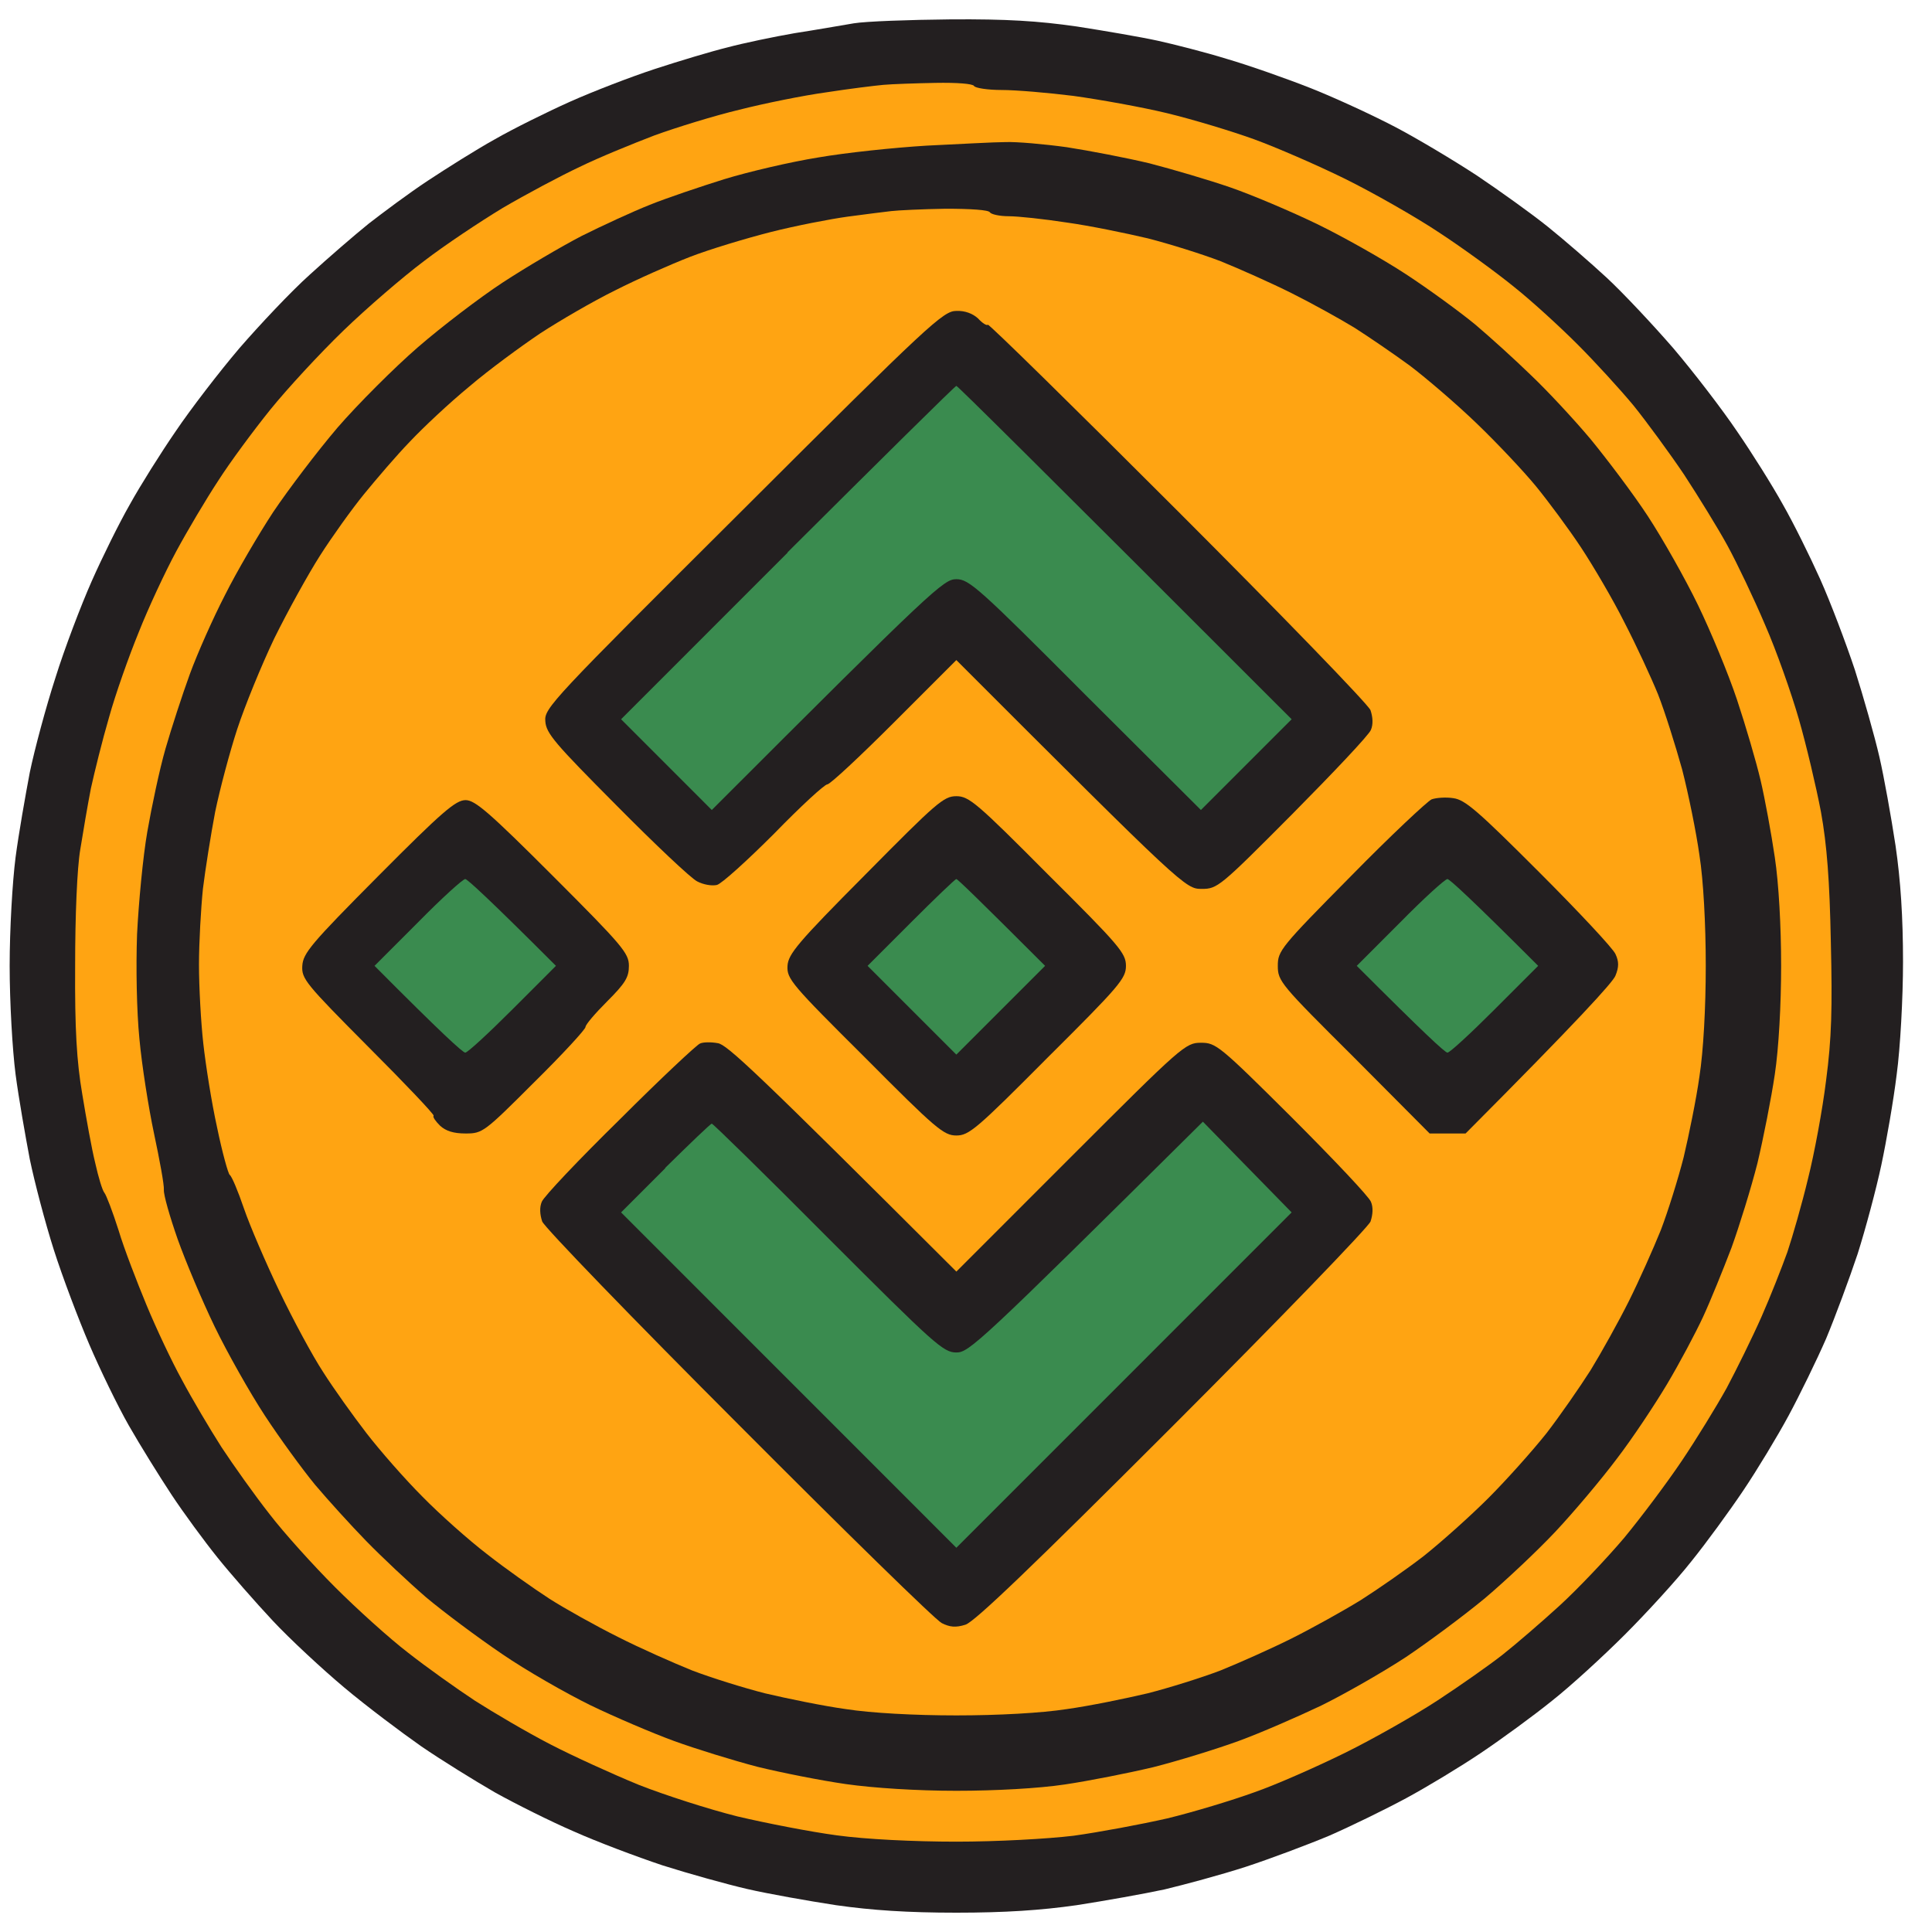
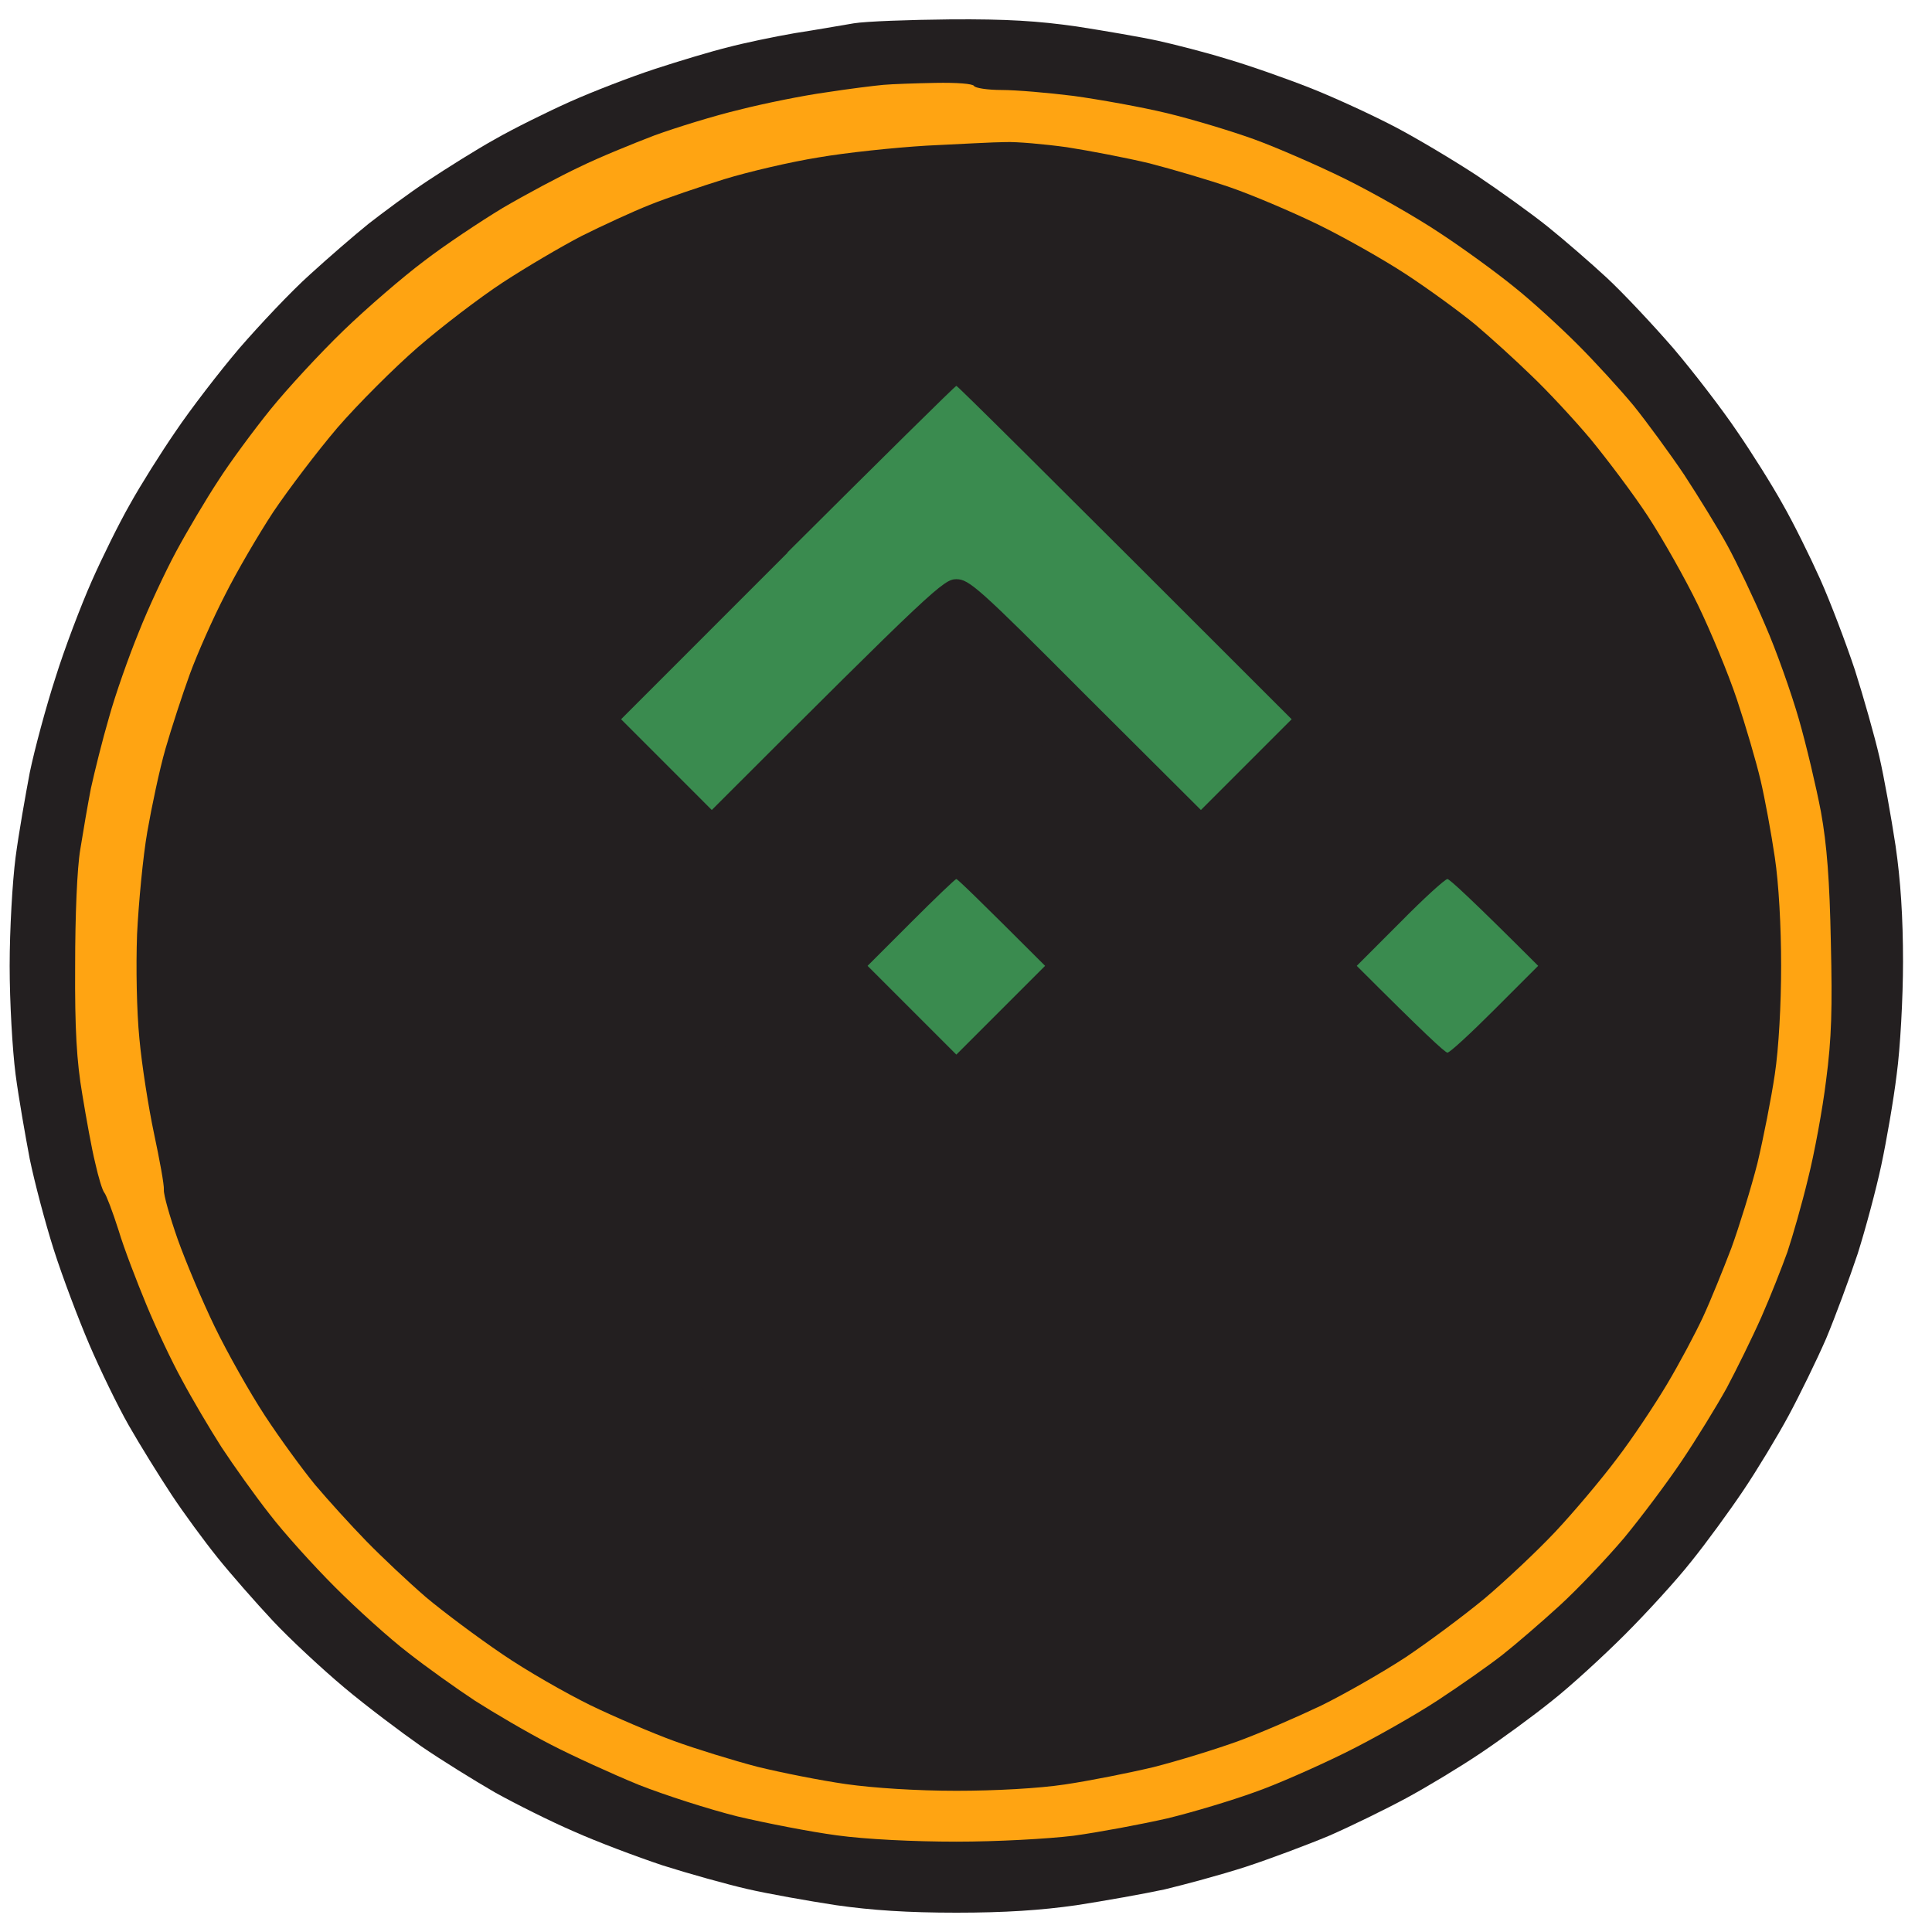
<svg xmlns="http://www.w3.org/2000/svg" width="100" height="100" viewBox="0 0 100 100" fill="none">
  <path d="M41.129 1.717C42.191 1.554 43.579 1.309 44.192 1.207C44.804 1.105 47.07 1.023 49.194 1.003C52.113 0.982 53.726 1.084 55.727 1.37C57.177 1.595 59.075 1.921 59.913 2.105C60.75 2.289 62.362 2.697 63.485 3.045C64.608 3.371 66.589 4.066 67.875 4.576C69.161 5.087 71.142 6.006 72.265 6.598C73.388 7.19 75.266 8.313 76.45 9.089C77.634 9.885 79.288 11.07 80.125 11.744C80.962 12.418 82.33 13.602 83.167 14.378C84.004 15.154 85.556 16.808 86.618 18.033C87.659 19.258 89.149 21.198 89.905 22.321C90.68 23.445 91.742 25.139 92.273 26.099C92.824 27.059 93.682 28.795 94.213 29.979C94.743 31.163 95.54 33.267 96.009 34.676C96.458 36.085 97.03 38.106 97.275 39.168C97.52 40.23 97.888 42.293 98.112 43.763C98.377 45.58 98.5 47.479 98.5 49.787C98.5 51.645 98.357 54.259 98.173 55.607C98.01 56.954 97.642 59.058 97.377 60.303C97.112 61.549 96.56 63.611 96.152 64.898C95.723 66.184 94.988 68.165 94.519 69.288C94.029 70.411 93.151 72.208 92.579 73.27C92.007 74.332 90.946 76.088 90.231 77.15C89.517 78.212 88.312 79.866 87.536 80.826C86.781 81.786 85.229 83.481 84.106 84.604C82.983 85.727 81.289 87.279 80.329 88.034C79.37 88.81 77.716 90.015 76.654 90.73C75.593 91.445 73.837 92.506 72.775 93.078C71.713 93.65 69.917 94.528 68.794 95.018C67.671 95.488 65.711 96.223 64.465 96.631C63.2 97.04 61.301 97.55 60.28 97.795C59.239 98.02 57.177 98.387 55.727 98.612C53.869 98.877 52.011 99 49.5 99C46.989 99 45.131 98.877 43.273 98.612C41.803 98.387 39.741 98.02 38.679 97.775C37.617 97.53 35.637 96.978 34.29 96.55C32.942 96.1 30.88 95.324 29.696 94.793C28.512 94.283 26.674 93.364 25.613 92.772C24.551 92.159 22.836 91.097 21.795 90.383C20.774 89.668 18.977 88.32 17.834 87.36C16.69 86.401 15.016 84.849 14.118 83.889C13.22 82.929 11.933 81.459 11.26 80.622C10.586 79.784 9.504 78.314 8.871 77.354C8.238 76.395 7.237 74.781 6.666 73.781C6.094 72.78 5.175 70.881 4.624 69.595C4.073 68.308 3.236 66.103 2.787 64.694C2.337 63.285 1.786 61.181 1.541 59.997C1.317 58.813 0.97 56.852 0.806 55.607C0.643 54.341 0.5 51.87 0.5 49.991C0.5 48.112 0.643 45.642 0.806 44.375C0.97 43.13 1.317 41.169 1.541 39.985C1.786 38.801 2.378 36.595 2.868 35.084C3.338 33.573 4.195 31.327 4.747 30.081C5.298 28.835 6.176 27.059 6.727 26.099C7.258 25.139 8.32 23.445 9.095 22.321C9.851 21.198 11.341 19.258 12.383 18.033C13.444 16.808 15.078 15.072 16.037 14.214C16.976 13.357 18.344 12.172 19.079 11.58C19.814 11.008 21.182 9.987 22.142 9.354C23.101 8.721 24.653 7.741 25.613 7.21C26.572 6.659 28.308 5.801 29.492 5.27C30.676 4.739 32.636 3.984 33.881 3.575C35.127 3.167 36.821 2.657 37.658 2.452C38.495 2.228 40.068 1.901 41.129 1.717Z" fill="#231F20" />
  <path d="M42.763 4.78C43.947 4.596 45.274 4.433 45.723 4.392C46.172 4.351 47.397 4.31 48.418 4.29C49.52 4.27 50.358 4.331 50.419 4.453C50.48 4.555 51.113 4.658 51.848 4.658C52.583 4.658 54.257 4.801 55.564 4.964C56.891 5.148 59.075 5.536 60.423 5.862C61.77 6.189 63.792 6.802 64.915 7.21C66.038 7.619 68.161 8.537 69.611 9.252C71.06 9.967 73.285 11.233 74.51 12.05C75.756 12.867 77.491 14.133 78.39 14.868C79.288 15.582 80.758 16.93 81.656 17.829C82.555 18.727 83.861 20.157 84.555 20.994C85.229 21.831 86.413 23.444 87.169 24.567C87.904 25.691 88.925 27.345 89.415 28.243C89.905 29.142 90.783 30.98 91.354 32.327C91.946 33.675 92.722 35.88 93.11 37.228C93.498 38.576 94.008 40.74 94.253 42.027C94.56 43.722 94.703 45.58 94.764 48.766C94.846 52.196 94.805 53.748 94.519 55.913C94.335 57.424 93.906 59.731 93.58 61.018C93.273 62.304 92.783 63.999 92.518 64.796C92.232 65.592 91.64 67.103 91.171 68.165C90.701 69.227 89.884 70.881 89.374 71.841C88.843 72.8 87.802 74.495 87.046 75.618C86.291 76.742 84.943 78.539 84.066 79.6C83.167 80.662 81.656 82.255 80.717 83.113C79.778 83.97 78.451 85.114 77.777 85.645C77.103 86.176 75.593 87.238 74.408 88.014C73.224 88.79 71.06 90.015 69.611 90.73C68.161 91.444 66.038 92.384 64.915 92.772C63.792 93.18 61.77 93.793 60.423 94.119C59.075 94.426 56.891 94.834 55.564 95.018C54.196 95.181 51.603 95.324 49.5 95.324C47.316 95.324 44.804 95.202 43.314 94.997C41.946 94.814 39.639 94.364 38.169 94.017C36.699 93.65 34.412 92.915 33.065 92.384C31.717 91.832 29.655 90.893 28.471 90.28C27.287 89.668 25.551 88.647 24.592 88.034C23.632 87.401 22.081 86.298 21.121 85.543C20.161 84.808 18.467 83.276 17.344 82.153C16.221 81.03 14.69 79.335 13.955 78.375C13.199 77.415 12.097 75.864 11.464 74.904C10.851 73.944 9.933 72.392 9.422 71.432C8.891 70.472 8.075 68.737 7.585 67.552C7.095 66.368 6.421 64.632 6.135 63.672C5.829 62.713 5.502 61.855 5.4 61.733C5.298 61.61 5.094 60.936 4.93 60.201C4.747 59.466 4.461 57.873 4.257 56.627C3.971 54.953 3.869 53.279 3.889 49.991C3.889 47.377 3.991 44.927 4.155 43.967C4.298 43.068 4.543 41.639 4.706 40.802C4.89 39.964 5.298 38.31 5.645 37.126C5.972 35.942 6.666 33.981 7.176 32.736C7.666 31.49 8.544 29.611 9.116 28.549C9.688 27.488 10.668 25.834 11.3 24.874C11.913 23.914 13.138 22.26 13.995 21.198C14.853 20.136 16.548 18.298 17.773 17.114C18.998 15.93 20.876 14.316 21.938 13.52C22.999 12.703 24.837 11.478 26.021 10.763C27.205 10.069 29.002 9.109 30.002 8.64C31.003 8.149 32.758 7.435 33.881 7.006C35.004 6.598 36.985 5.985 38.271 5.679C39.557 5.352 41.578 4.943 42.763 4.78Z" fill="#FFA412" />
  <path d="M42.354 8.15C43.762 7.905 46.274 7.64 47.968 7.538C49.663 7.456 51.5 7.354 52.051 7.354C52.623 7.333 54.032 7.456 55.216 7.619C56.4 7.803 58.319 8.171 59.504 8.456C60.688 8.763 62.566 9.314 63.689 9.702C64.812 10.09 66.833 10.948 68.181 11.601C69.528 12.255 71.59 13.419 72.774 14.195C73.959 14.971 75.551 16.135 76.347 16.788C77.144 17.462 78.45 18.646 79.267 19.443C80.104 20.239 81.472 21.709 82.329 22.73C83.166 23.751 84.514 25.528 85.29 26.712C86.066 27.897 87.229 29.959 87.883 31.307C88.536 32.655 89.455 34.86 89.904 36.208C90.353 37.556 90.904 39.434 91.129 40.394C91.354 41.354 91.68 43.13 91.864 44.376C92.068 45.724 92.191 47.95 92.191 49.992C92.191 51.993 92.068 54.259 91.864 55.607C91.68 56.853 91.272 58.915 90.966 60.202C90.639 61.488 90.026 63.469 89.618 64.592C89.189 65.715 88.536 67.329 88.148 68.166C87.76 69.003 86.923 70.575 86.29 71.637C85.657 72.699 84.494 74.455 83.677 75.517C82.881 76.579 81.451 78.274 80.512 79.274C79.573 80.275 77.919 81.827 76.858 82.725C75.796 83.604 73.959 84.972 72.774 85.768C71.59 86.544 69.63 87.667 68.385 88.28C67.139 88.872 65.22 89.709 64.097 90.118C62.974 90.526 60.994 91.139 59.708 91.465C58.422 91.772 56.359 92.18 55.114 92.364C53.767 92.568 51.521 92.691 49.499 92.691C47.458 92.691 45.212 92.548 43.783 92.344C42.496 92.16 40.434 91.751 39.189 91.445C37.944 91.118 36.024 90.526 34.901 90.118C33.779 89.709 31.819 88.872 30.553 88.259C29.307 87.647 27.225 86.462 25.979 85.605C24.714 84.747 22.937 83.42 22.039 82.664C21.141 81.888 19.752 80.581 18.956 79.764C18.16 78.948 16.976 77.641 16.302 76.844C15.649 76.048 14.485 74.455 13.709 73.271C12.933 72.086 11.769 70.024 11.116 68.676C10.463 67.329 9.605 65.287 9.197 64.143C8.789 62.979 8.462 61.835 8.482 61.59C8.503 61.325 8.258 60.018 7.972 58.67C7.686 57.322 7.339 55.117 7.216 53.769C7.074 52.34 7.033 50.073 7.094 48.358C7.176 46.724 7.4 44.335 7.625 43.049C7.849 41.762 8.258 39.822 8.564 38.76C8.87 37.699 9.442 35.942 9.83 34.88C10.218 33.819 11.034 31.981 11.647 30.796C12.239 29.612 13.362 27.692 14.138 26.508C14.934 25.324 16.424 23.363 17.466 22.138C18.527 20.913 20.406 19.034 21.631 17.972C22.856 16.91 24.836 15.399 26.02 14.623C27.204 13.848 29.042 12.765 30.104 12.214C31.165 11.683 32.758 10.948 33.636 10.601C34.493 10.254 36.249 9.661 37.494 9.273C38.76 8.885 40.945 8.375 42.354 8.15Z" fill="#231F20" />
-   <path d="M43.884 11.212C44.783 11.09 45.783 10.967 46.13 10.926C46.477 10.885 47.723 10.824 48.948 10.804C50.234 10.804 51.173 10.865 51.234 10.988C51.295 11.09 51.724 11.192 52.214 11.192C52.684 11.192 54.031 11.335 55.215 11.518C56.4 11.682 58.278 12.07 59.401 12.335C60.524 12.621 62.218 13.152 63.178 13.52C64.138 13.908 65.791 14.643 66.853 15.174C67.915 15.705 69.385 16.521 70.12 16.971C70.855 17.44 72.141 18.318 72.978 18.931C73.815 19.564 75.367 20.891 76.428 21.912C77.47 22.913 78.858 24.383 79.511 25.18C80.144 25.956 81.206 27.385 81.839 28.345C82.472 29.305 83.493 31.04 84.085 32.225C84.697 33.409 85.473 35.084 85.82 35.941C86.167 36.819 86.718 38.575 87.066 39.821C87.392 41.087 87.8 43.088 87.964 44.273C88.168 45.559 88.29 47.846 88.29 49.99C88.29 52.155 88.168 54.401 87.964 55.708C87.8 56.892 87.413 58.771 87.147 59.894C86.861 61.017 86.331 62.712 85.963 63.672C85.575 64.632 84.84 66.286 84.309 67.348C83.778 68.41 82.88 70.023 82.329 70.921C81.757 71.82 80.736 73.29 80.042 74.189C79.328 75.087 77.98 76.598 77.041 77.538C76.102 78.477 74.591 79.825 73.693 80.539C72.794 81.234 71.324 82.255 70.426 82.826C69.528 83.378 67.915 84.276 66.853 84.807C65.791 85.338 64.138 86.073 63.178 86.461C62.218 86.829 60.524 87.36 59.401 87.646C58.278 87.911 56.4 88.299 55.215 88.463C53.909 88.667 51.663 88.789 49.499 88.789C47.335 88.789 45.089 88.667 43.782 88.463C42.598 88.299 40.72 87.911 39.597 87.646C38.474 87.36 36.779 86.829 35.82 86.461C34.86 86.073 33.145 85.318 31.981 84.725C30.838 84.154 29.225 83.255 28.429 82.745C27.612 82.214 26.163 81.193 25.203 80.437C24.243 79.702 22.733 78.354 21.855 77.456C20.956 76.557 19.67 75.087 18.976 74.189C18.282 73.29 17.261 71.861 16.73 71.023C16.179 70.186 15.158 68.287 14.464 66.837C13.77 65.387 12.933 63.447 12.626 62.549C12.32 61.651 11.993 60.874 11.891 60.813C11.81 60.752 11.503 59.649 11.238 58.363C10.952 57.076 10.646 55.116 10.523 54.013C10.401 52.931 10.299 51.093 10.299 49.929C10.299 48.786 10.401 47.009 10.503 46.008C10.626 45.008 10.911 43.211 11.136 42.026C11.381 40.842 11.891 38.923 12.279 37.738C12.667 36.554 13.525 34.45 14.198 33.041C14.893 31.633 15.954 29.713 16.567 28.753C17.179 27.794 18.2 26.364 18.833 25.588C19.466 24.812 20.528 23.567 21.222 22.852C21.895 22.137 23.263 20.851 24.284 20.013C25.285 19.156 26.959 17.93 27.959 17.257C28.96 16.603 30.715 15.582 31.838 15.031C32.961 14.459 34.717 13.683 35.718 13.295C36.718 12.907 38.617 12.335 39.903 12.008C41.189 11.682 42.986 11.335 43.884 11.212Z" fill="#FFA412" />
  <path d="M32.086 57.935C34.189 55.832 36.067 54.075 36.23 54.014C36.394 53.933 36.822 53.933 37.149 53.994C37.619 54.055 39.089 55.423 49.501 65.817L55.422 59.895C61.179 54.137 61.363 53.973 62.16 53.973C62.935 53.973 63.099 54.096 66.876 57.853C69.019 59.998 70.857 61.937 70.959 62.203C71.082 62.489 71.061 62.856 70.939 63.224C70.816 63.53 66.202 68.309 60.669 73.843C53.462 81.051 50.44 83.951 49.971 84.094C49.46 84.257 49.154 84.216 48.746 84.012C48.419 83.849 43.703 79.234 38.231 73.74C32.76 68.268 28.186 63.53 28.064 63.224C27.941 62.856 27.921 62.489 28.043 62.203C28.145 61.937 29.962 60.018 32.086 57.935Z" fill="#231F20" />
-   <path d="M32.147 62.754L34.433 60.467V60.447C35.699 59.201 36.781 58.16 36.842 58.16C36.904 58.16 39.619 60.814 42.865 64.082C48.378 69.595 48.827 70.004 49.501 70.004C50.154 70.004 50.644 69.575 62.261 58.058L66.855 62.754L49.501 80.112L32.147 62.754Z" fill="#3A8B4F" />
-   <path d="M15.647 49.991C15.688 49.337 16.096 48.847 19.587 45.335C22.895 42.006 23.589 41.414 24.099 41.414C24.589 41.414 25.324 42.047 28.632 45.355C32.225 48.949 32.552 49.337 32.552 49.991C32.552 50.583 32.368 50.889 31.429 51.828C30.816 52.441 30.306 53.033 30.306 53.156C30.306 53.278 29.122 54.565 27.652 56.015C25.059 58.608 24.977 58.669 24.099 58.669C23.487 58.669 23.078 58.547 22.772 58.261C22.547 58.036 22.384 57.812 22.445 57.75C22.486 57.689 20.975 56.096 19.056 54.177C15.81 50.91 15.606 50.664 15.647 49.991Z" fill="#231F20" />
-   <path d="M19.385 49.992L21.631 47.745C22.856 46.5 23.958 45.499 24.081 45.499C24.183 45.499 25.285 46.5 28.776 49.992L26.531 52.238C25.285 53.483 24.203 54.484 24.081 54.484C23.958 54.484 22.856 53.483 19.385 49.992Z" fill="#3A8B4F" />
  <path d="M69.916 45.356C71.978 43.253 73.877 41.476 74.101 41.374C74.326 41.292 74.836 41.251 75.224 41.313C75.837 41.394 76.51 41.987 79.654 45.131C81.717 47.194 83.493 49.093 83.615 49.379C83.799 49.767 83.799 50.053 83.615 50.502C83.493 50.829 81.696 52.809 75.857 58.67H73.999L70.079 54.729C66.282 50.951 66.139 50.788 66.139 49.991C66.139 49.215 66.282 49.032 69.916 45.356Z" fill="#231F20" />
  <path d="M70.225 49.992L72.47 47.745C73.695 46.5 74.798 45.499 74.92 45.499C75.022 45.499 76.125 46.5 79.616 49.992L77.37 52.238C76.125 53.483 75.043 54.484 74.92 54.484C74.798 54.484 73.716 53.483 70.225 49.992Z" fill="#3A8B4F" />
-   <path d="M40.761 49.992C40.802 49.379 41.272 48.807 44.804 45.254C48.479 41.538 48.846 41.211 49.5 41.211C50.153 41.211 50.561 41.558 54.236 45.254C57.952 48.95 58.279 49.338 58.279 49.992C58.279 50.645 57.952 51.033 54.236 54.729C50.541 58.446 50.153 58.773 49.5 58.773C48.846 58.773 48.438 58.425 44.763 54.729C40.966 50.952 40.721 50.666 40.761 49.992Z" fill="#231F20" />
  <path d="M44.906 49.992L47.152 47.745C48.377 46.52 49.439 45.499 49.5 45.499C49.561 45.499 50.602 46.5 54.094 49.992L49.5 54.586L44.906 49.992Z" fill="#3A8B4F" />
  <path d="M28.226 37.331C28.164 36.657 28.532 36.269 38.475 26.365C48.111 16.747 48.826 16.093 49.5 16.093C49.949 16.073 50.357 16.236 50.623 16.482C50.847 16.727 51.072 16.869 51.133 16.808C51.194 16.767 55.625 21.117 60.974 26.467C66.323 31.817 70.815 36.453 70.937 36.759C71.06 37.127 71.08 37.494 70.958 37.78C70.856 38.045 69.018 39.985 66.895 42.13C63.138 45.907 63.016 46.009 62.199 46.009C61.362 46.009 61.28 45.948 49.5 34.166L46.294 37.372C44.518 39.148 42.966 40.598 42.824 40.598C42.681 40.598 41.435 41.742 40.067 43.151C38.679 44.539 37.352 45.744 37.107 45.805C36.841 45.867 36.392 45.785 36.086 45.621C35.759 45.458 33.881 43.681 31.901 41.68C28.736 38.495 28.266 37.964 28.226 37.331Z" fill="#231F20" />
  <path d="M32.147 37.228L40.762 28.61V28.59C45.519 23.852 49.439 19.973 49.501 19.973C49.562 19.973 53.482 23.852 66.855 37.228L62.159 41.925L56.177 35.962C50.644 30.407 50.154 29.979 49.501 29.979C48.847 29.979 48.357 30.407 36.842 41.925L32.147 37.228Z" fill="#3A8B4F" />
</svg>